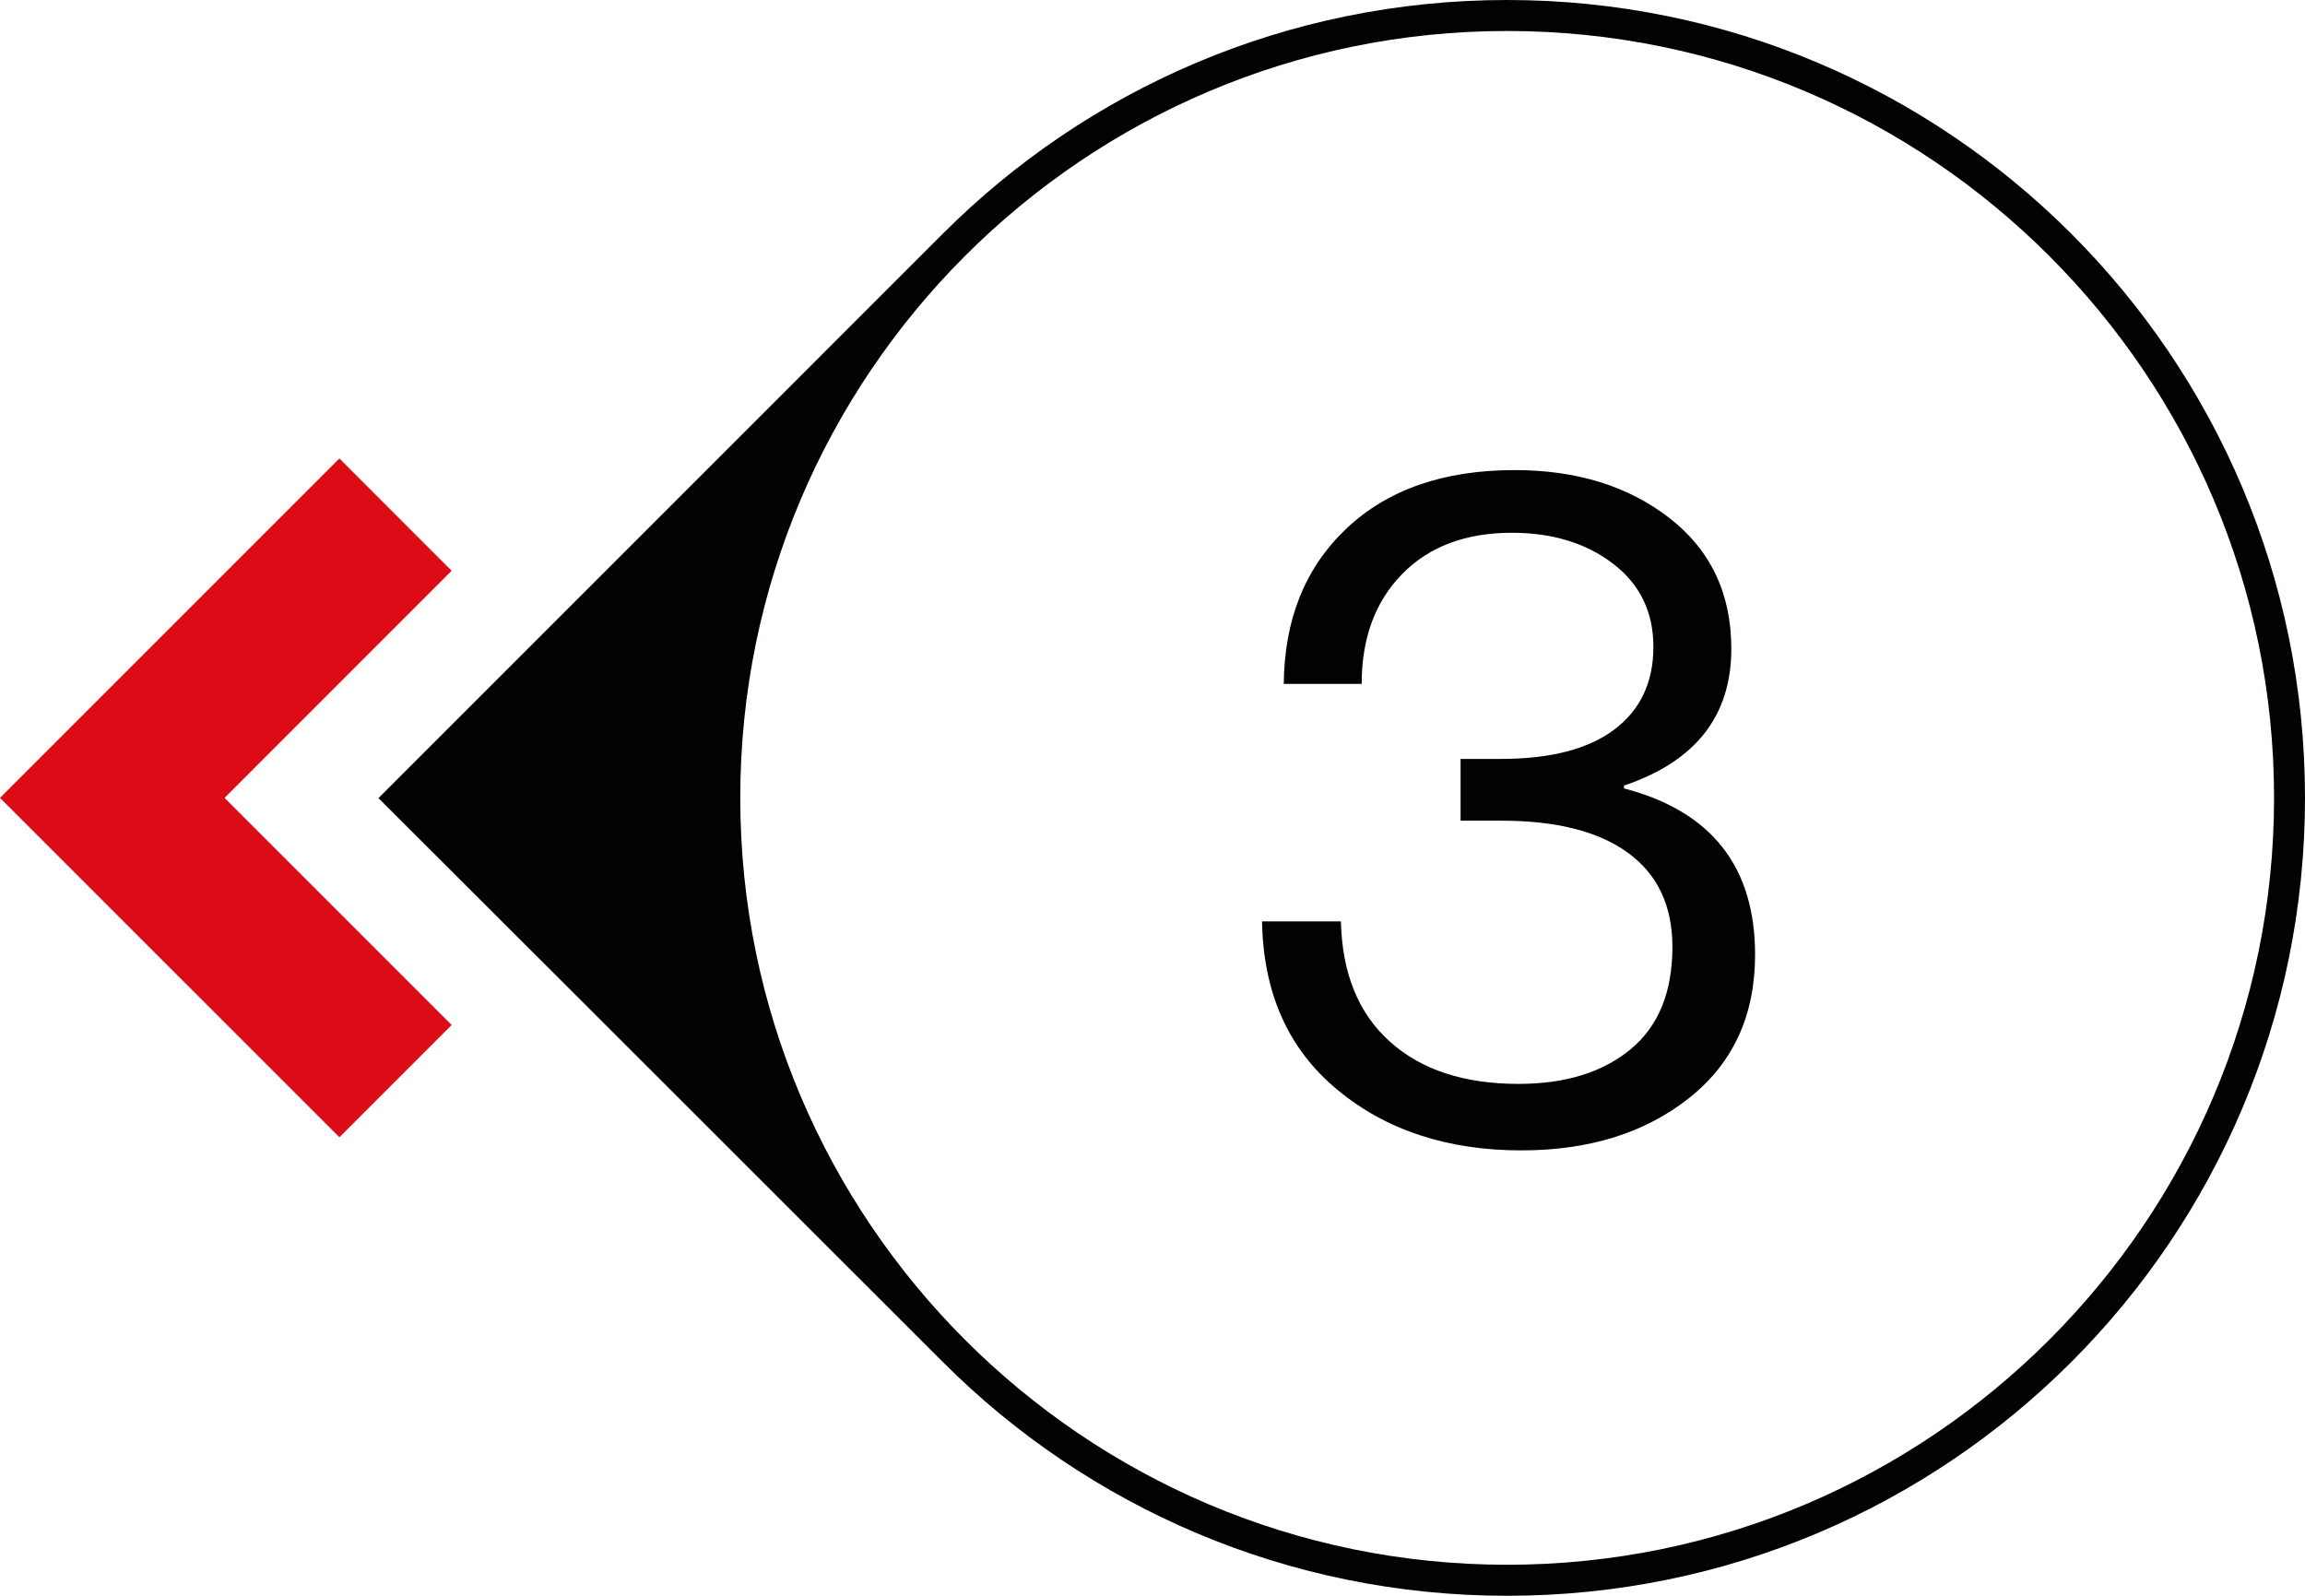
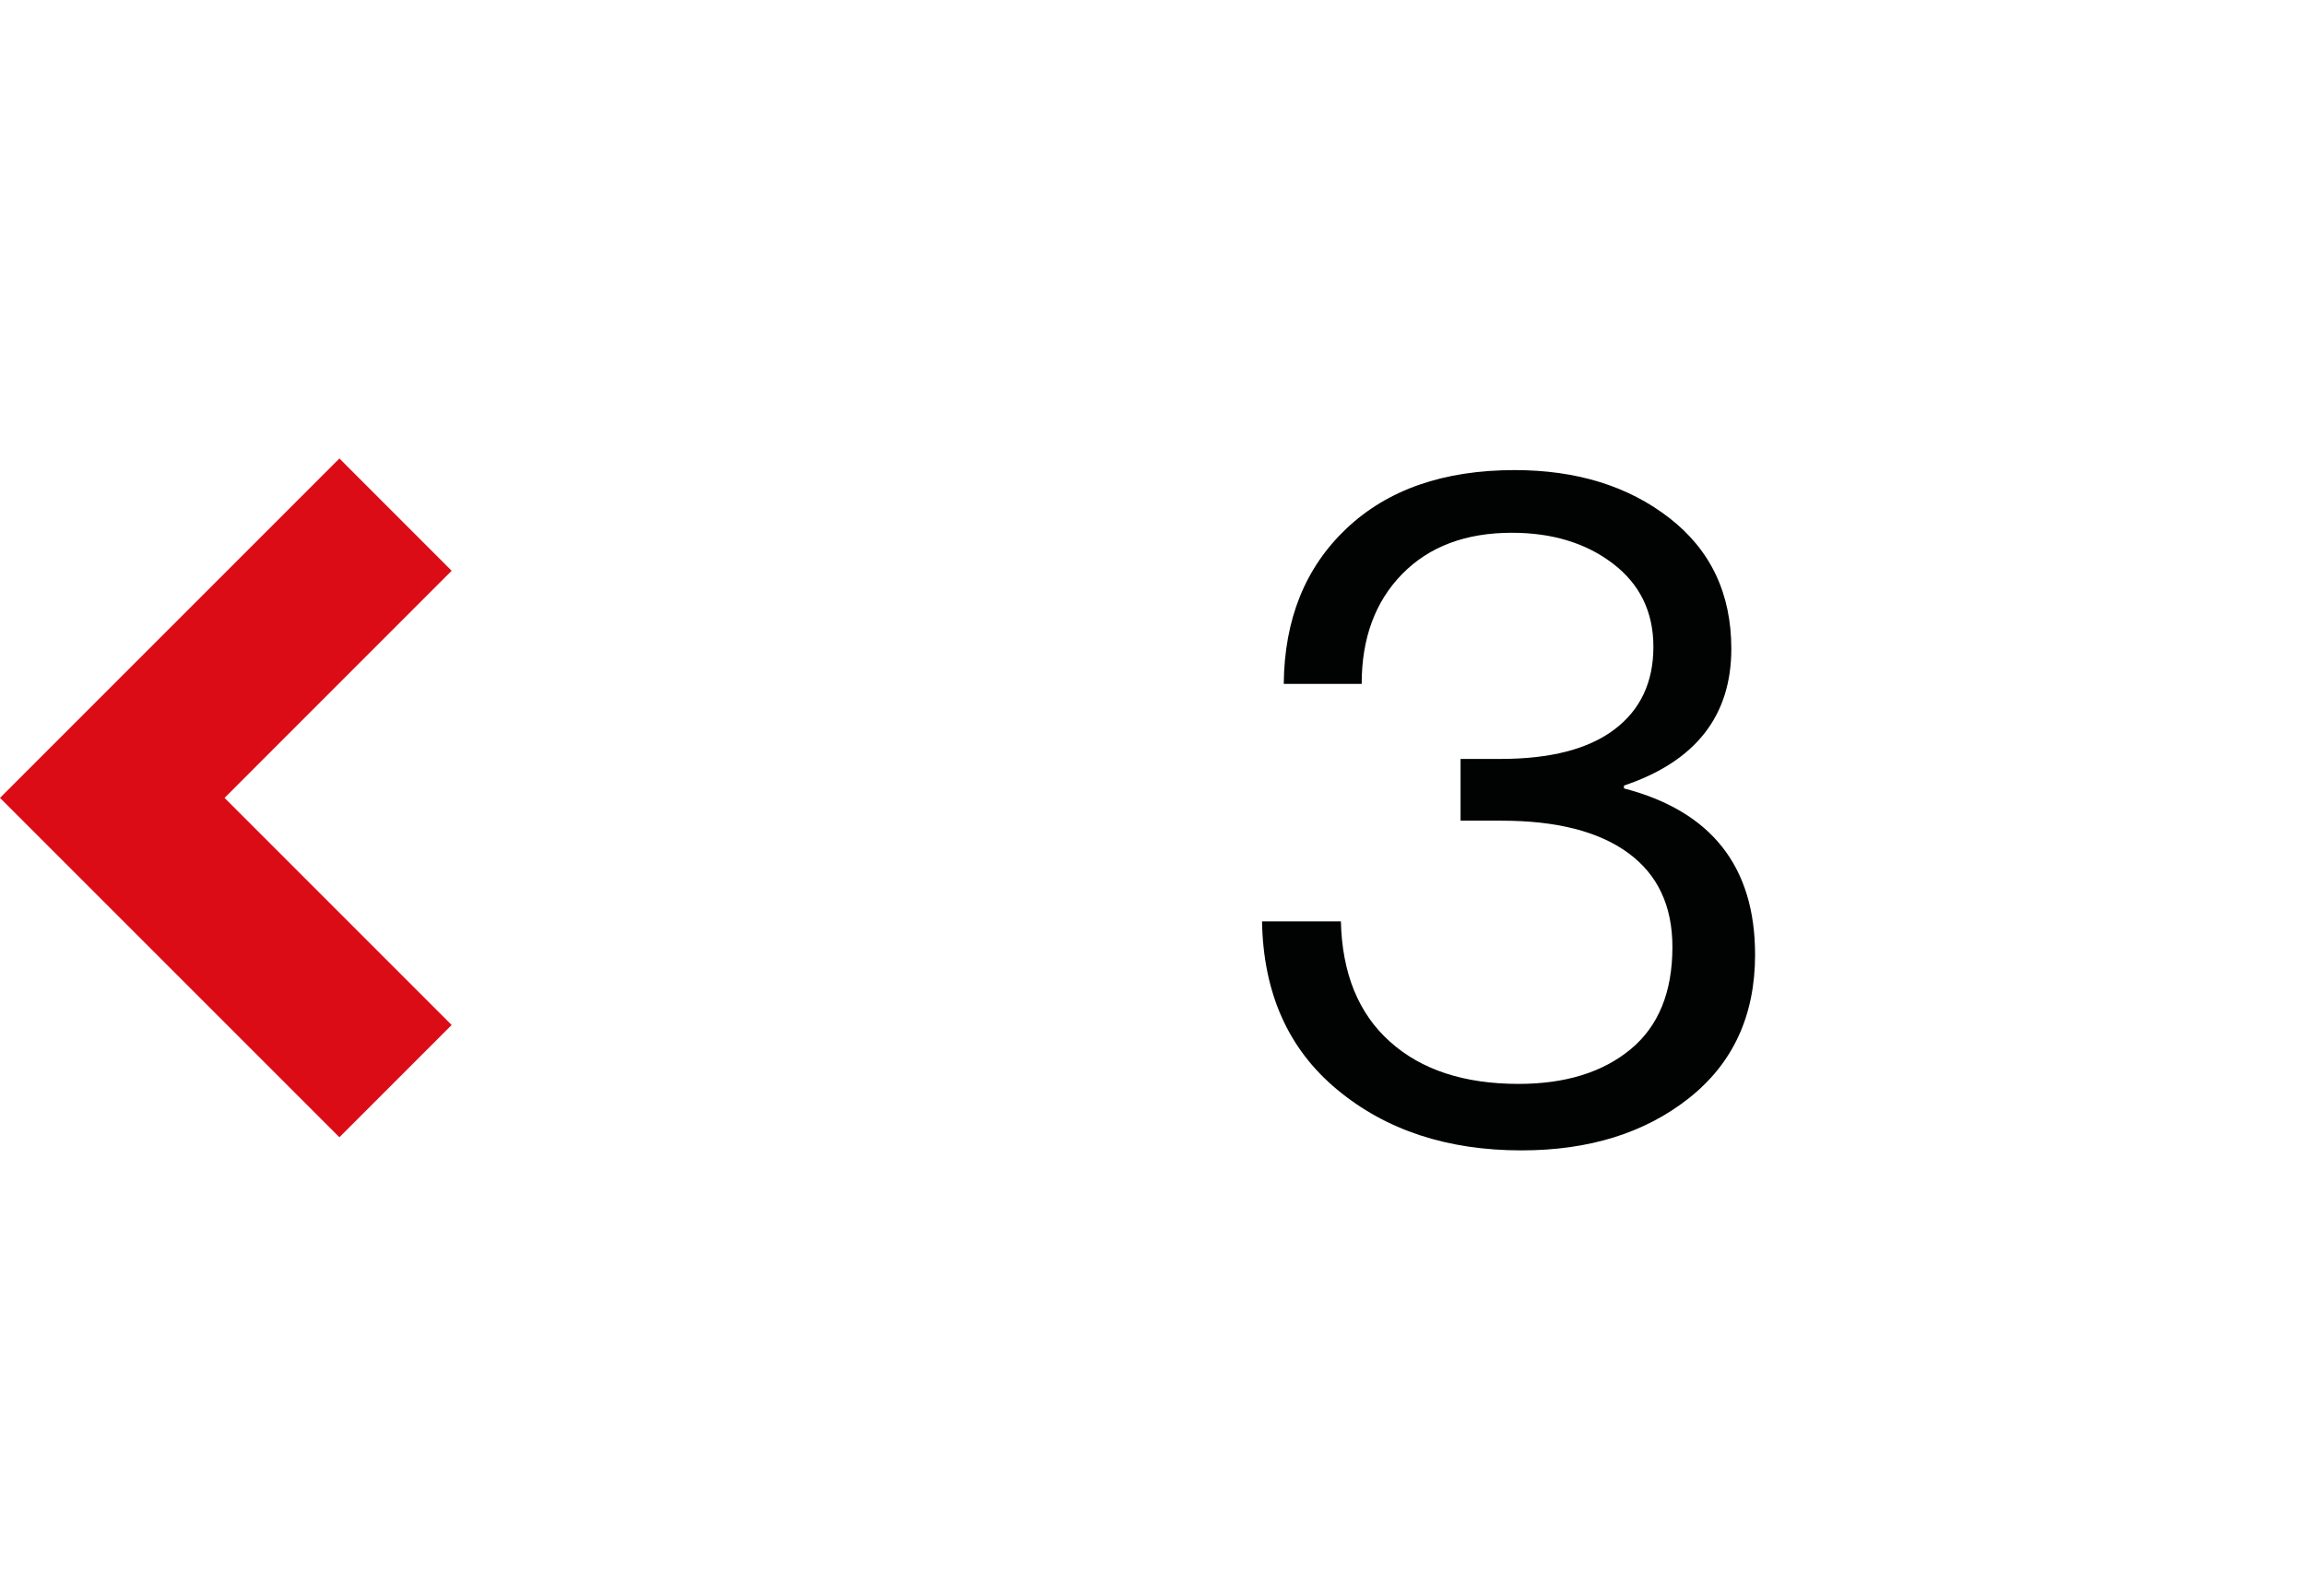
<svg xmlns="http://www.w3.org/2000/svg" version="1.1" id="Layer_1" x="0px" y="0px" width="52px" height="36px" viewBox="0 0 52 36" enable-background="new 0 0 52 36" xml:space="preserve">
  <g id="cerchio">
    <polygon fill="#DC0C17" points="7.657,10.343 10.189,12.876 5.066,18 10.189,23.123 7.657,25.656 0,18  " />
-     <path fill="#010202" d="M21.271,30.727C24.527,33.984,29.027,36,33.999,36C43.939,36,52,27.94,52,18c0-9.941-8.061-18-18.001-18   c-4.972,0-9.472,2.014-12.728,5.271C18.014,8.527,8.538,18.005,8.538,18.005S18.016,27.469,21.271,30.727z M34,0.699   c9.541,0,17.302,7.762,17.302,17.3C51.301,27.54,43.54,35.3,34,35.3s-17.3-7.76-17.3-17.301C16.7,8.46,24.46,0.699,34,0.699z" />
  </g>
  <g id="Layer_3">
    <path fill="#010202" d="M34.323,25.952c-1.672,0-3.059-0.457-4.159-1.373c-1.102-0.914-1.665-2.178-1.693-3.793h1.779   c0.028,1.172,0.396,2.076,1.104,2.711c0.707,0.637,1.676,0.955,2.904,0.955c1.058,0,1.9-0.262,2.529-0.782   c0.629-0.521,0.942-1.29,0.942-2.306c0-0.929-0.333-1.636-0.997-2.121c-0.663-0.486-1.617-0.729-2.86-0.729H32.95v-1.393h0.899   c1.129,0,1.986-0.222,2.572-0.665s0.879-1.064,0.879-1.865c0-0.786-0.304-1.411-0.911-1.875c-0.606-0.464-1.369-0.697-2.283-0.697   c-1.043,0-1.868,0.312-2.476,0.933c-0.607,0.622-0.911,1.446-0.911,2.476h-1.758c0.014-1.458,0.485-2.626,1.415-3.505   c0.929-0.879,2.193-1.318,3.794-1.318c1.4,0,2.565,0.361,3.494,1.083c0.929,0.723,1.394,1.704,1.394,2.948   c0,1.515-0.808,2.543-2.422,3.086v0.064c1.973,0.514,2.958,1.765,2.958,3.751c0,1.371-0.497,2.449-1.49,3.235   C37.112,25.558,35.851,25.952,34.323,25.952z" />
  </g>
</svg>